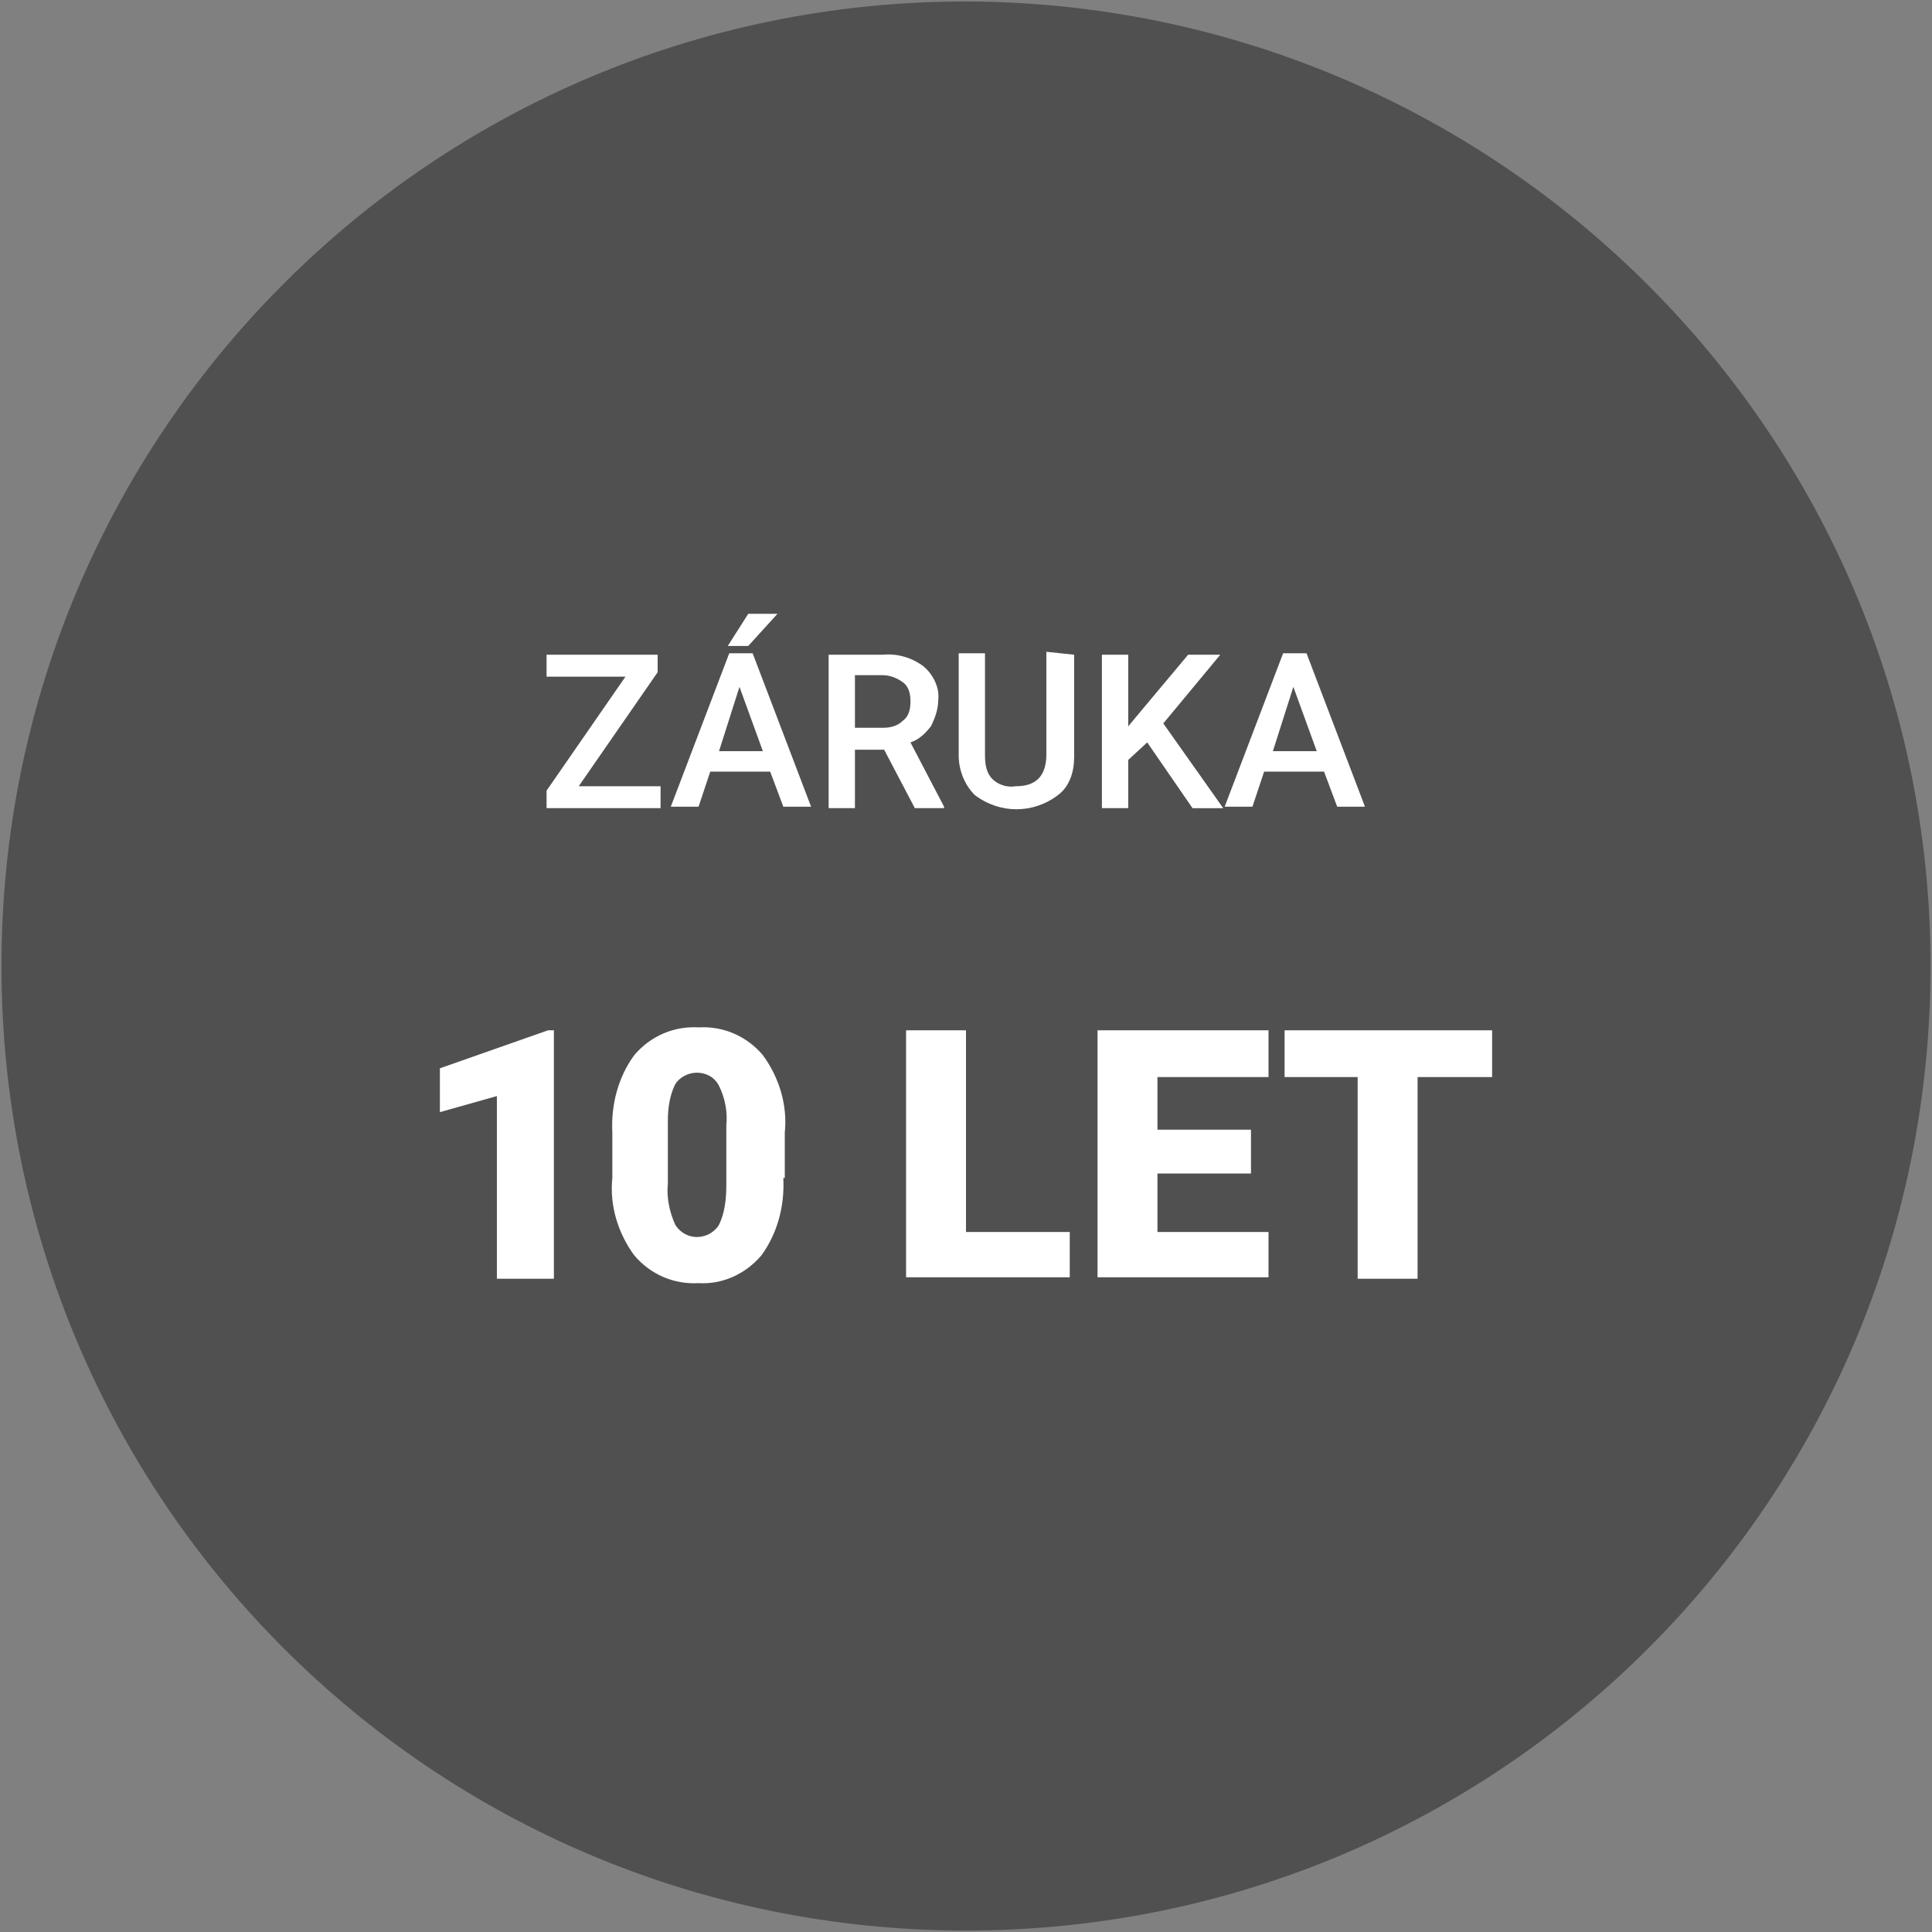
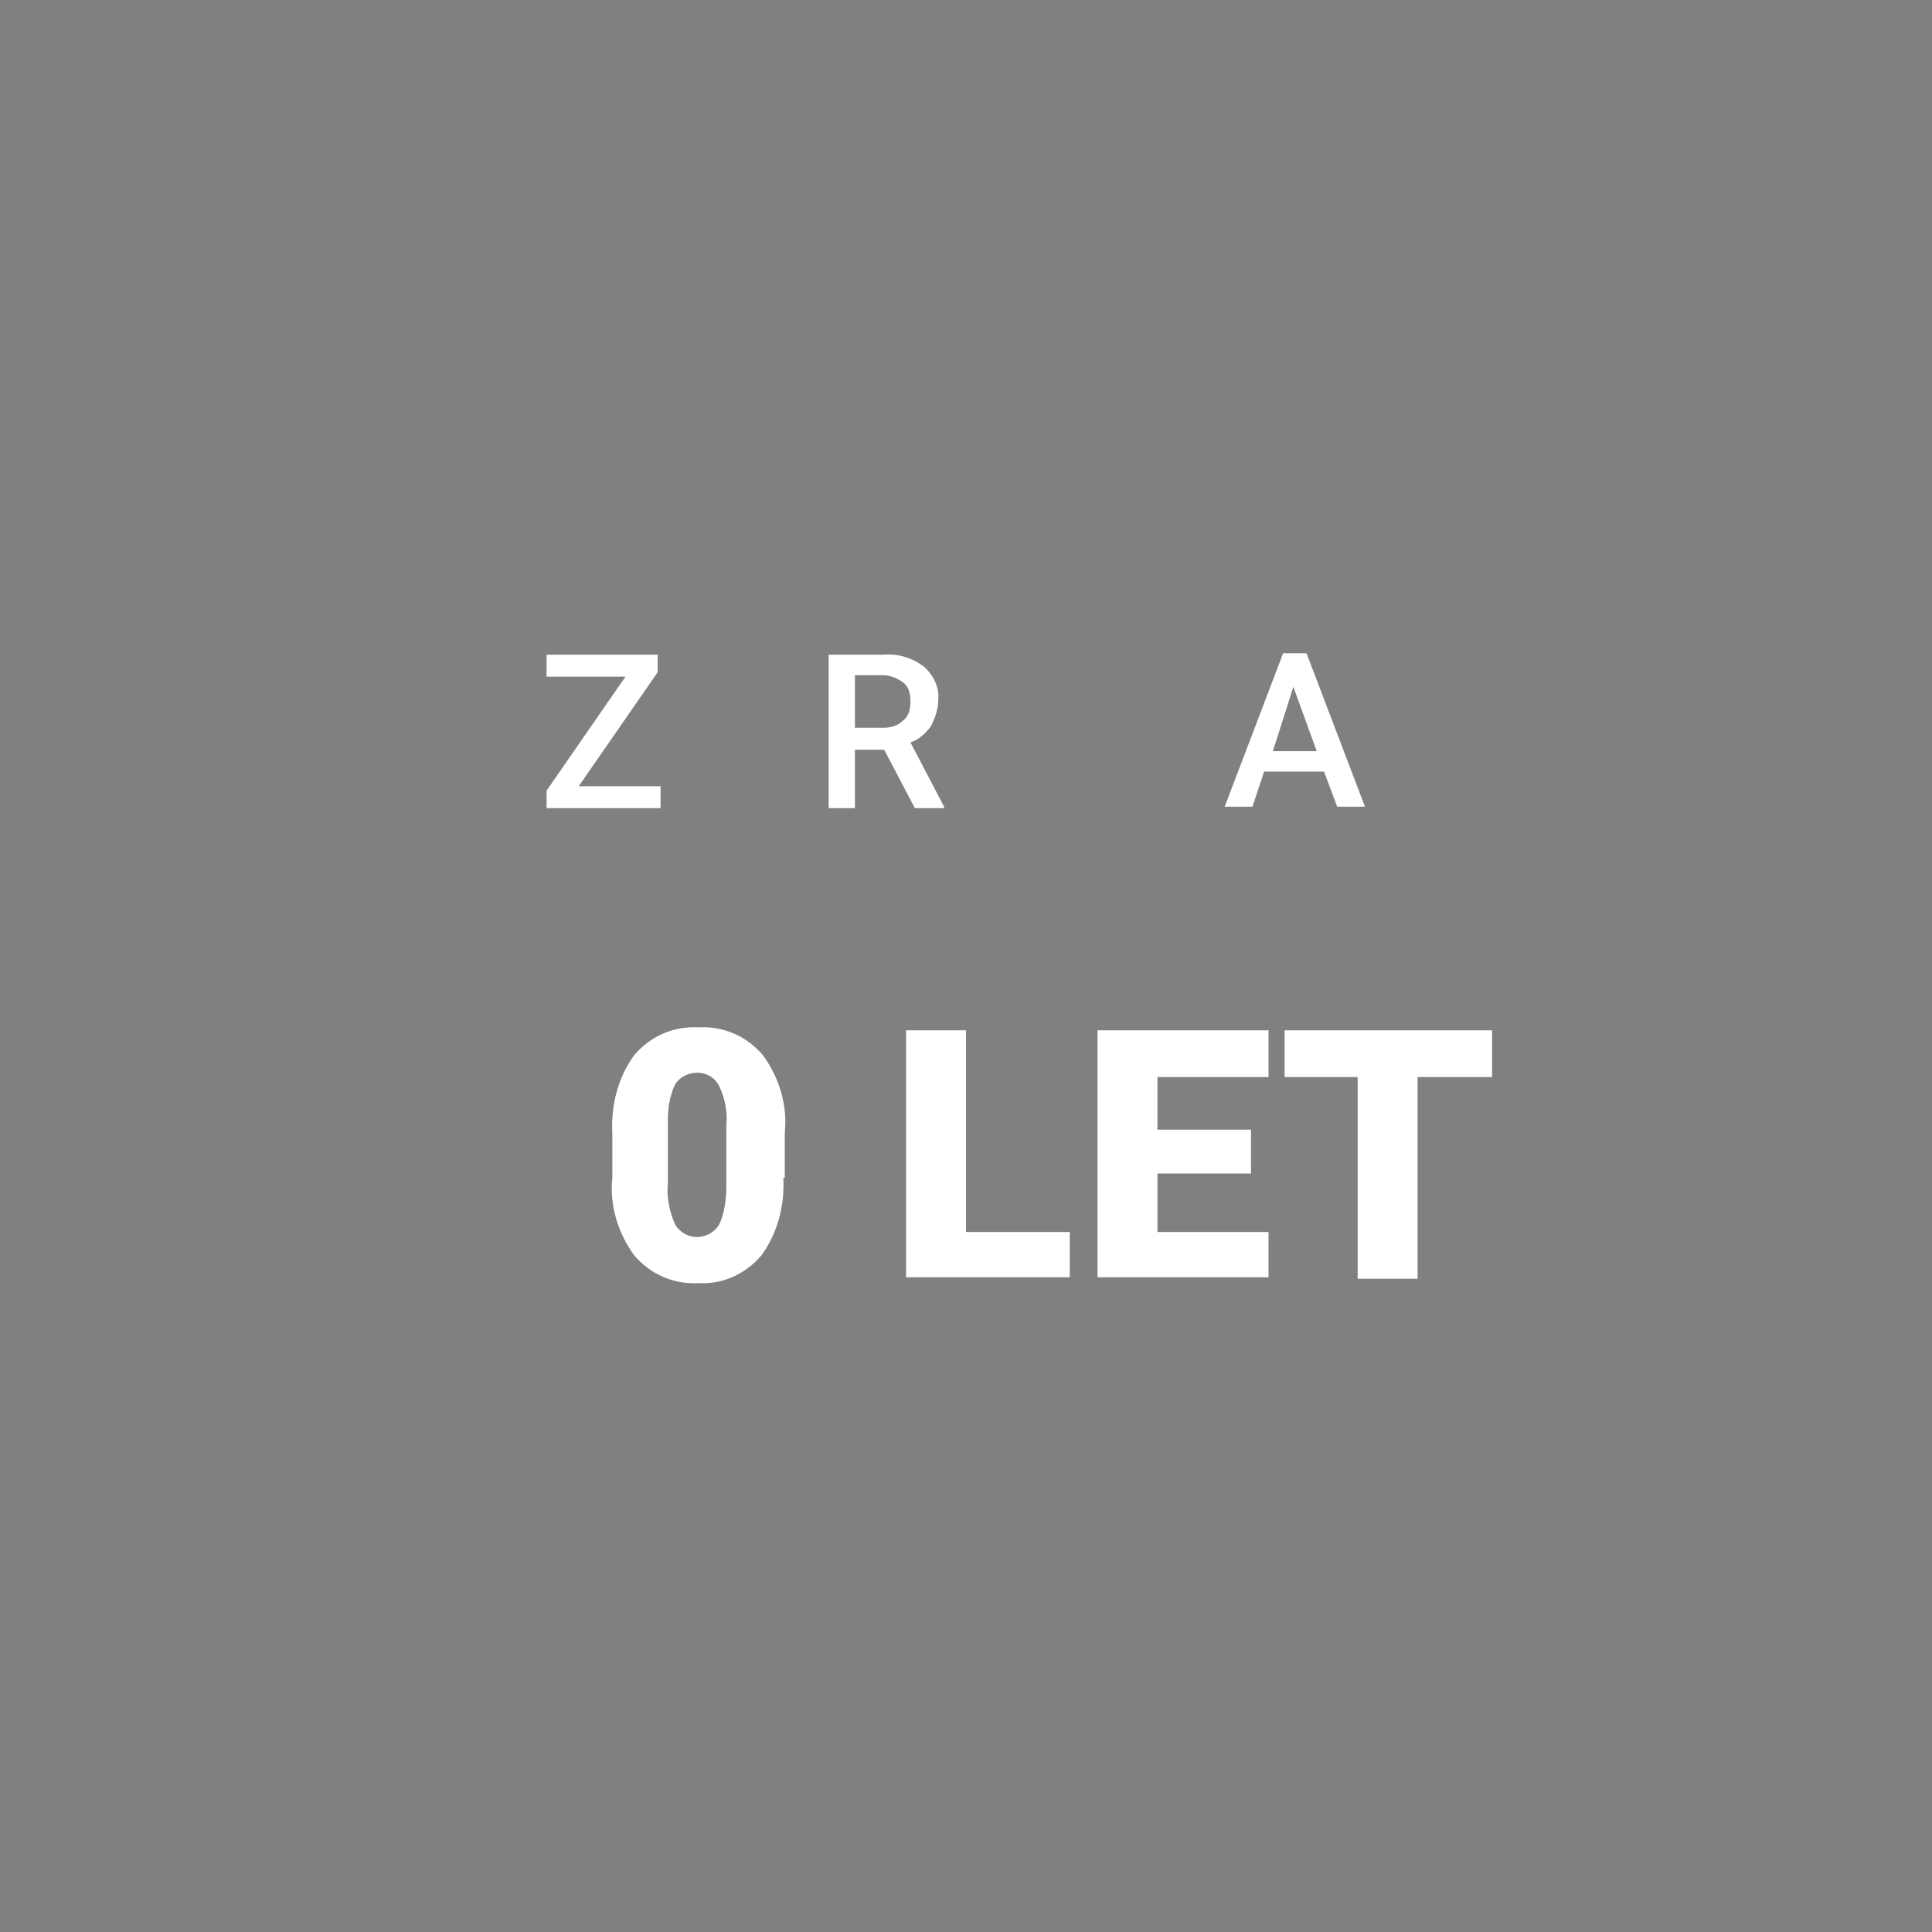
<svg xmlns="http://www.w3.org/2000/svg" version="1.1" id="Vrstva_1" x="0px" y="0px" viewBox="0 0 132.2 132.2" style="enable-background:new 0 0 132.2 132.2;" xml:space="preserve">
  <rect x="0" y="0" width="132.2" height="132.2" fill="#808080" stroke="none" />
  <style type="text/css">
	.st0{fill:#505050;}
	.st1{fill:#ffffff;}
</style>
-   <path class="st0" d="M66.1,0.1c-36.5,0-66,29.5-66,66s29.5,66,66,66s66-29.5,66-66l0,0C132.1,29.7,102.5,0.2,66.1,0.1z" />
  <g>
    <path class="st1" d="M39.6,53.8h5.6v1.5h-7.8v-1.2l5.4-7.8h-5.4v-1.5H45V46L39.6,53.8z" />
-     <path class="st1" d="M52.7,52.8h-4.1l-0.8,2.4h-1.9l4-10.5h1.6l4,10.5h-1.9L52.7,52.8z M49.2,51.4h3L50.6,47L49.2,51.4z M51.2,42h2   l-2,2.2h-1.4L51.2,42z" />
    <path class="st1" d="M60.5,51.3h-2v4h-1.8V44.8h3.7c1-0.1,2,0.2,2.8,0.8c0.7,0.6,1.1,1.5,1,2.3c0,0.6-0.2,1.2-0.5,1.8   c-0.4,0.5-0.8,0.9-1.4,1.1l2.3,4.4v0.1h-2L60.5,51.3z M58.5,49.8h1.9c0.5,0,1-0.1,1.4-0.5c0.4-0.3,0.5-0.8,0.5-1.3   c0-0.5-0.1-1-0.5-1.3c-0.4-0.3-0.9-0.5-1.4-0.5h-1.9L58.5,49.8z" />
-     <path class="st1" d="M73.5,44.8v7c0,1-0.3,2-1.1,2.6c-1.7,1.3-4,1.3-5.7,0c-0.7-0.7-1.1-1.7-1.1-2.7v-7h1.8v7   c0,0.6,0.1,1.2,0.5,1.6c0.4,0.4,1,0.6,1.6,0.5c1.4,0,2.1-0.7,2.1-2.2v-7L73.5,44.8z" />
-     <path class="st1" d="M78.5,50.8L77.2,52v3.3h-1.8V44.8h1.8v4.9l1-1.2l3.1-3.7h2.2l-3.9,4.7l4.1,5.8h-2.1L78.5,50.8z" />
    <path class="st1" d="M90.6,52.8h-4.1l-0.8,2.4h-1.9l4-10.5h1.6l4,10.5h-1.9L90.6,52.8z M87.1,51.4h3L88.5,47L87.1,51.4z" />
  </g>
  <g>
-     <path class="st1" d="M37.9,87.5H34V75l-3.9,1.1v-3l7.4-2.6h0.4V87.5z" />
    <path class="st1" d="M53.6,80.6c0.1,1.9-0.4,3.8-1.5,5.3c-1.1,1.3-2.7,2-4.3,1.9c-1.7,0.1-3.3-0.6-4.4-1.9   c-1.1-1.5-1.7-3.4-1.5-5.3v-3.1c-0.1-1.9,0.4-3.8,1.5-5.3c1.1-1.3,2.7-2,4.4-1.9c1.7-0.1,3.3,0.6,4.4,1.9c1.1,1.5,1.7,3.4,1.5,5.3   V80.6z M49.7,77c0.1-0.9-0.1-1.9-0.5-2.7c-0.3-0.6-0.9-0.9-1.5-0.9c-0.6,0-1.2,0.3-1.5,0.8c-0.4,0.8-0.5,1.7-0.5,2.5V81   c-0.1,0.9,0.1,1.9,0.5,2.8c0.5,0.8,1.5,1.1,2.4,0.6c0.3-0.2,0.5-0.4,0.6-0.6c0.4-0.8,0.5-1.8,0.5-2.7L49.7,77z" />
    <path class="st1" d="M66.1,84.3h7.1v3.1H62V70.5h4.1L66.1,84.3z" />
    <path class="st1" d="M85.6,80.3h-6.4v4h7.6v3.1H75.1V70.5h11.7v3.2h-7.6v3.6h6.4V80.3z" />
    <path class="st1" d="M102.1,73.7H97v13.8h-4.1V73.7h-5v-3.2h14.2L102.1,73.7z" />
  </g>
</svg>